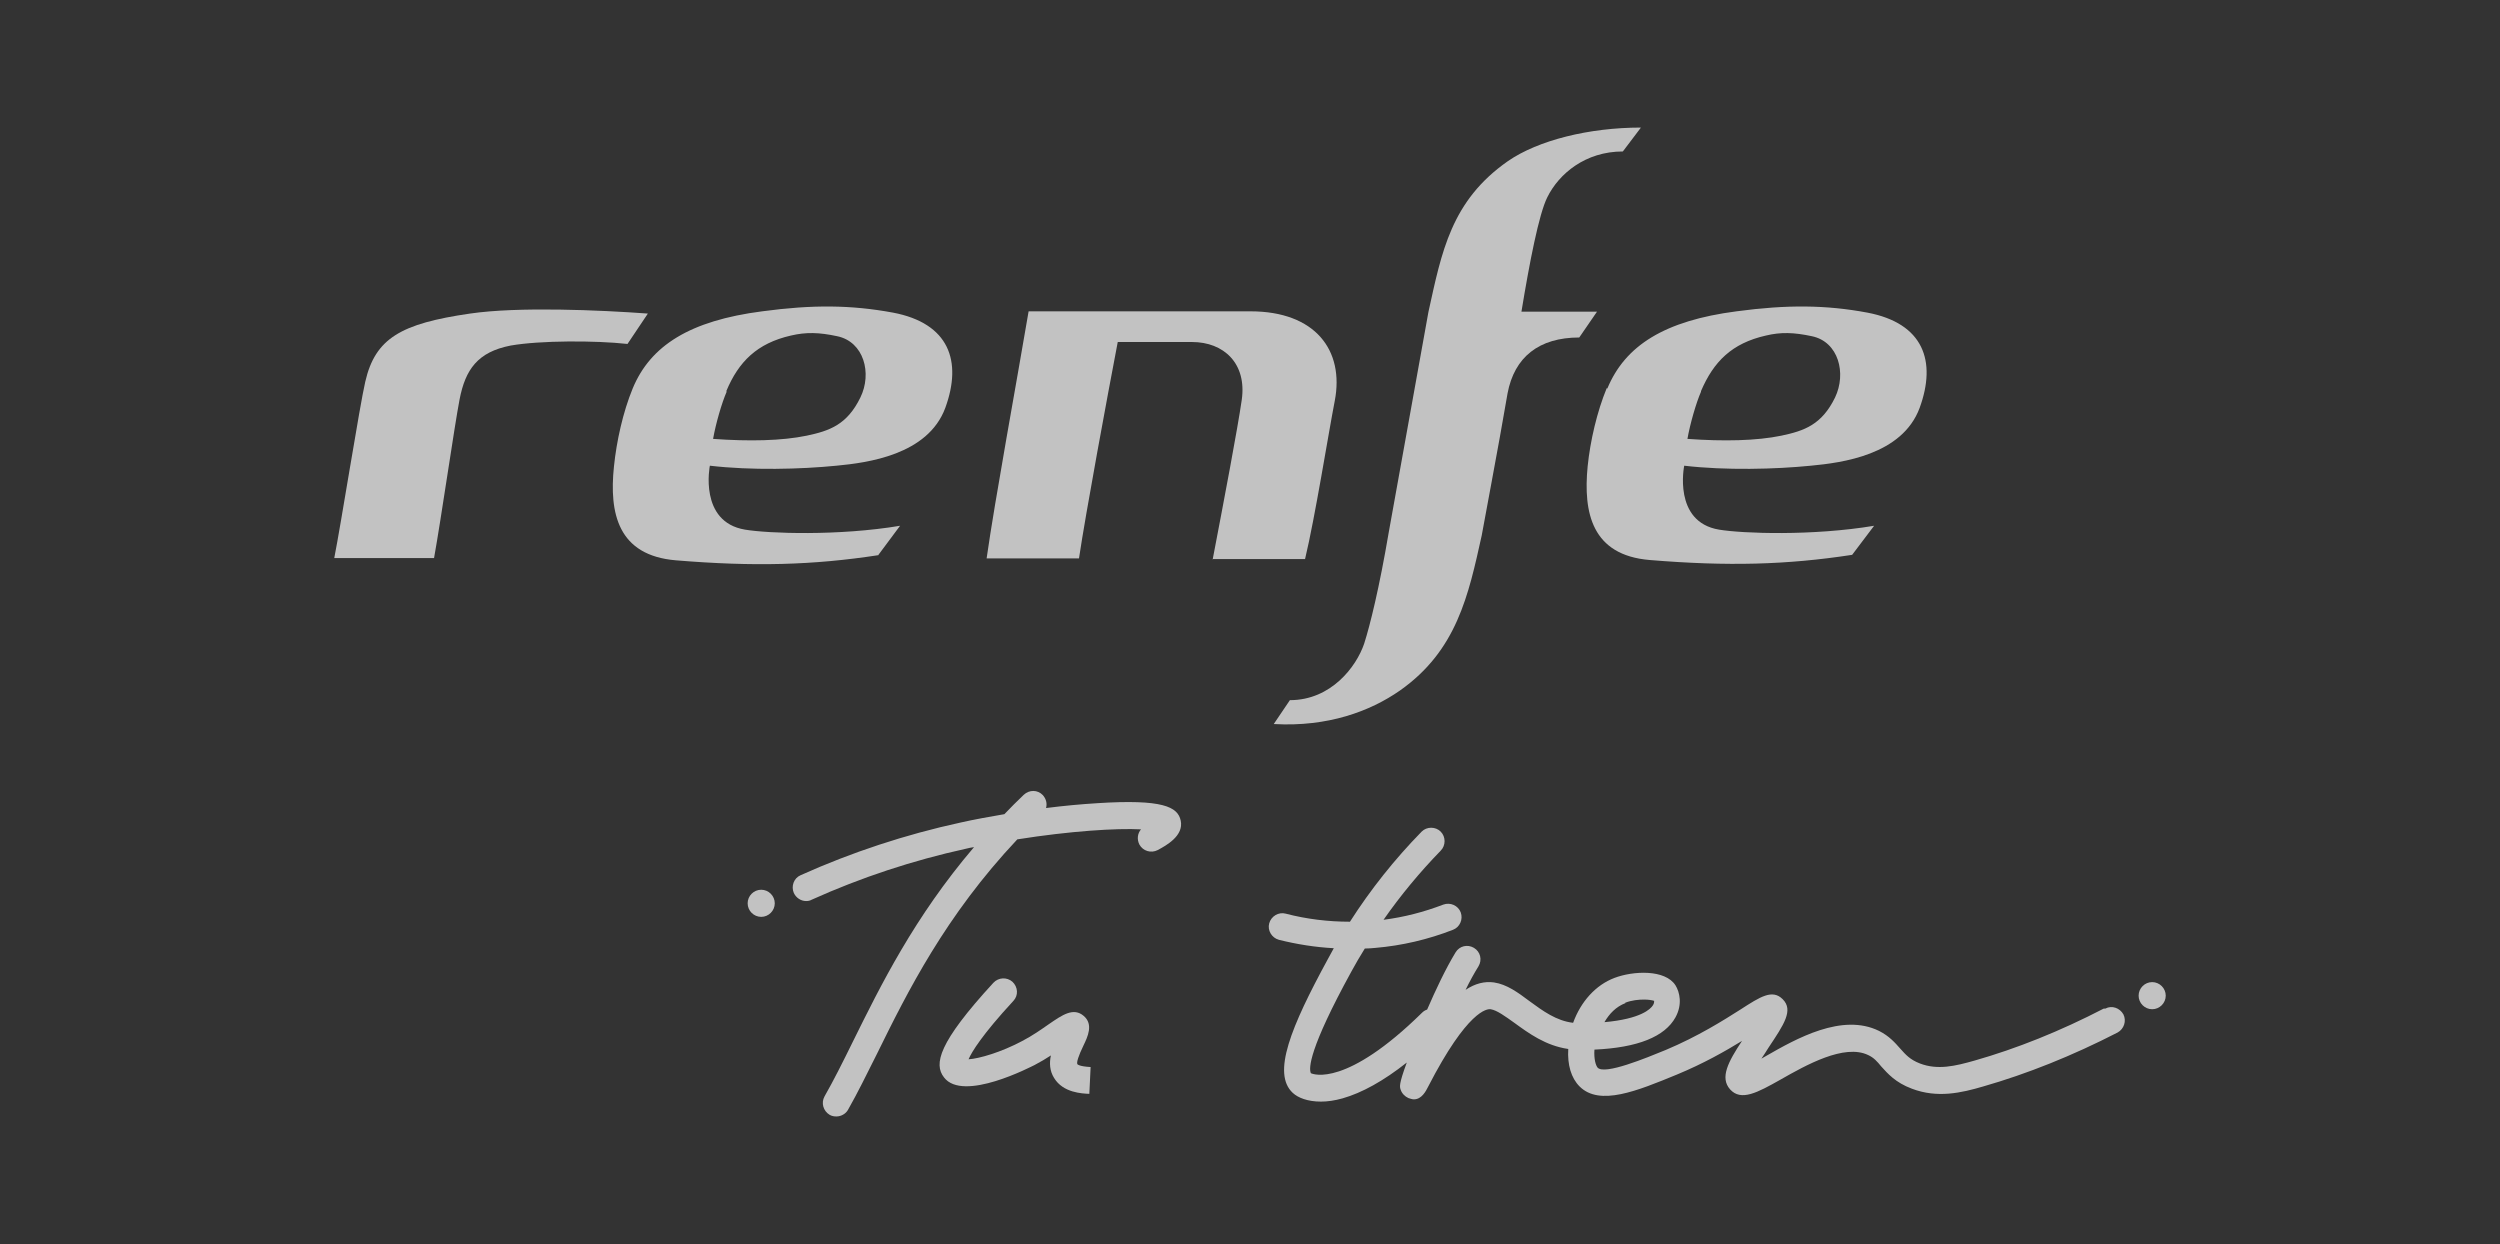
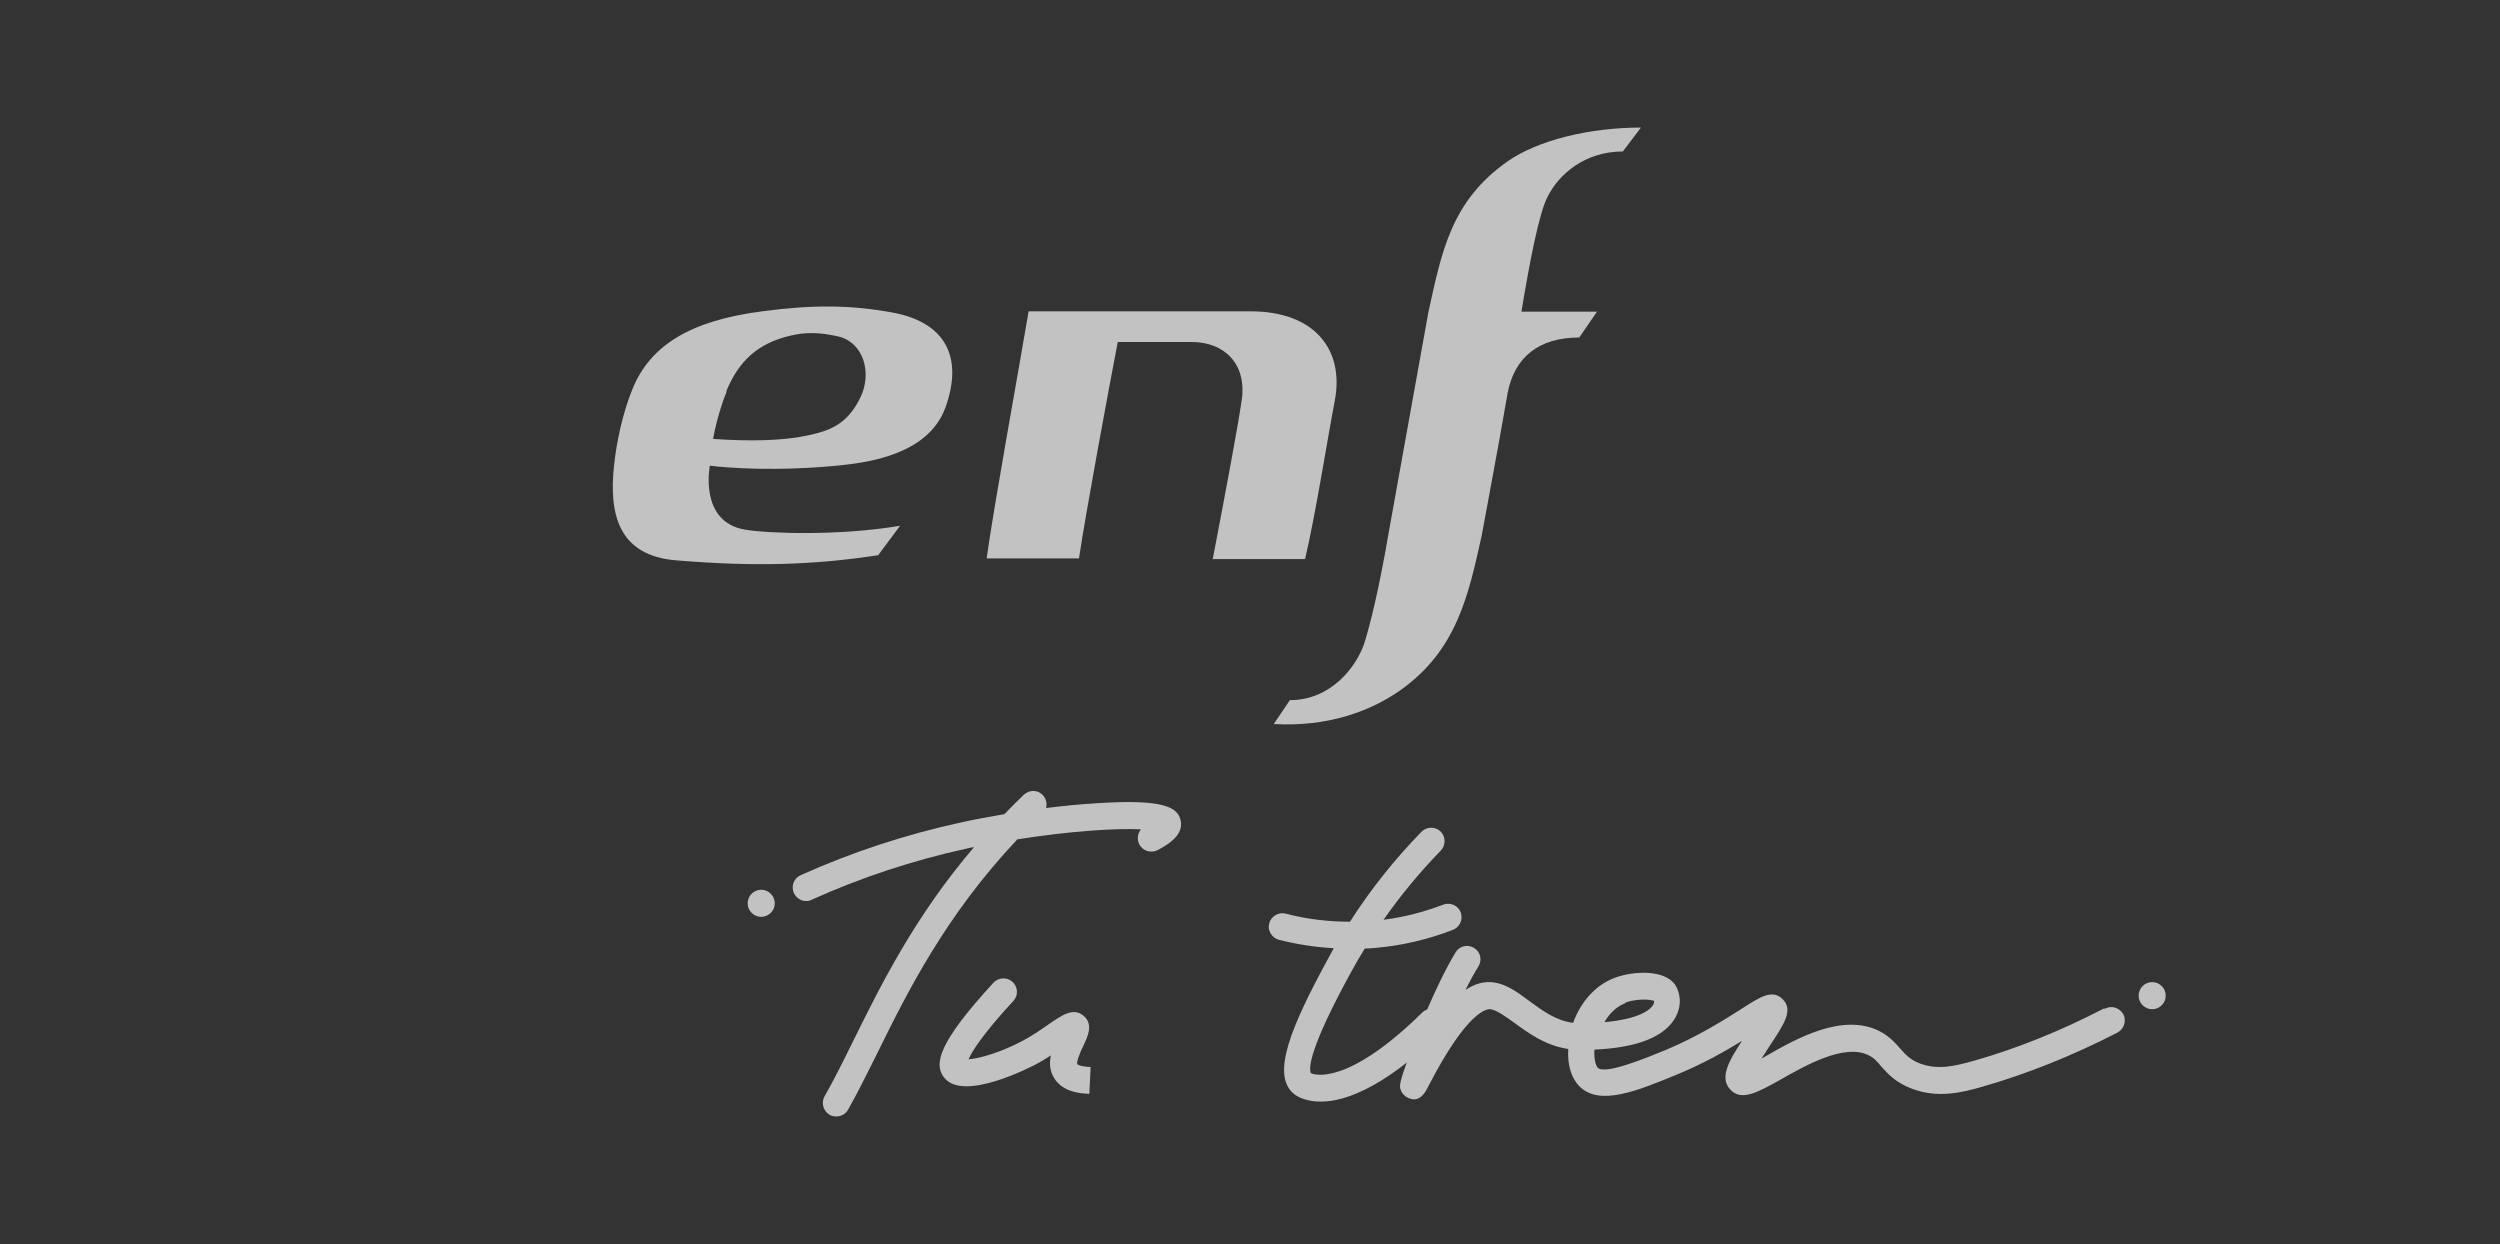
<svg xmlns="http://www.w3.org/2000/svg" id="logos" viewBox="0 0 77.41 38.52">
  <rect x="0" y="0" width="77.41" height="38.52" fill="#333333" stroke="none" />
  <defs>
    <style>
      .cls-1 {
        fill: #fff;
      }

      .cls-2 {
        fill: none;
        opacity: .7;
      }
    </style>
  </defs>
  <g class="cls-2">
    <path class="cls-1" d="m27.2,17.18l.67-.9c-1.91.32-4.08.24-4.8.12-1.44-.24-1.09-1.98-1.09-1.98,1.28.15,2.82.11,3.92,0,.95-.09,2.83-.33,3.37-1.79.53-1.45.12-2.62-1.62-2.95-1.3-.24-2.49-.25-4.05-.04-2.24.29-3.46,1.06-4.01,2.39-.3.73-.5,1.63-.58,2.42-.15,1.44.12,2.75,1.92,2.9,2.42.2,4.25.15,6.27-.16m-4.71-5.08c.38-.91.95-1.48,2-1.72.47-.11.87-.1,1.43.02.83.17,1.09,1.15.72,1.9-.41.84-.95,1.03-1.66,1.18-.77.16-1.78.18-2.9.1.08-.46.27-1.12.42-1.46" />
-     <path class="cls-1" d="m49.75,12.02c-.3.73-.51,1.63-.59,2.42-.14,1.44.13,2.75,1.92,2.9,2.42.2,4.25.15,6.27-.16l.68-.9c-1.91.32-4.08.24-4.8.12-1.44-.24-1.08-1.98-1.08-1.98,1.28.15,2.83.11,3.92,0,.96-.09,2.83-.33,3.37-1.79.53-1.45.12-2.62-1.62-2.95-1.28-.24-2.49-.25-4.05-.04-2.23.29-3.45,1.06-4,2.39m2.9.08c.39-.91.95-1.48,2.01-1.72.46-.11.86-.1,1.42.02.83.17,1.08,1.15.72,1.9-.41.84-.95,1.03-1.66,1.18-.77.16-1.79.18-2.91.1.08-.46.27-1.12.42-1.46" />
-     <path class="cls-1" d="m20.07,9.71c-1.5-.11-4.02-.22-5.52,0-2.13.31-2.93.76-3.24,2.11-.17.73-.75,4.4-.96,5.46h3.09c.22-1.22.63-4.08.79-4.91.18-.93.56-1.47,1.58-1.67.91-.16,2.63-.16,3.62-.05l.63-.94Z" />
    <path class="cls-1" d="m39.46,22.42c1.65.09,2.96-.39,3.89-1.04,1.76-1.24,2.12-2.95,2.53-4.8,0-.03.54-2.86.8-4.4.21-1.12.97-1.73,2.22-1.73l.55-.8h-2.34c.25-1.52.54-3.02.8-3.54.36-.73,1.18-1.42,2.34-1.42l.56-.74c-1.6,0-3.18.39-4.12,1.04-1.76,1.23-2.05,2.81-2.46,4.67l-1.23,6.83c-.29,1.71-.58,2.88-.76,3.44-.24.71-1.02,1.75-2.3,1.75l-.5.74Z" />
    <path class="cls-1" d="m37.53,17.31h2.88c.31-1.29.72-3.87.92-4.9.3-1.56-.6-2.77-2.61-2.77h-6.87c-.36,2.13-1.04,5.82-1.3,7.65h2.86c.21-1.41.89-5.08,1.2-6.7h2.3c.98,0,1.7.66,1.54,1.79-.13.9-.54,3.06-.9,4.94" />
    <path class="cls-1" d="m33.98,24.87c-.5.03-1.04.08-1.59.15.04-.14,0-.29-.1-.4-.16-.17-.42-.17-.59-.01-.21.2-.41.4-.6.6-.46.08-.92.16-1.36.26-1.7.37-3.37.92-4.95,1.63-.21.09-.3.34-.21.55.07.15.22.25.38.25.06,0,.12-.01.17-.04,1.53-.69,3.14-1.22,4.78-1.58.08-.02.17-.04.25-.05-1.85,2.17-2.89,4.28-3.76,6.04-.3.61-.59,1.19-.87,1.68-.11.2-.04.45.16.57.07.04.14.05.21.05.14,0,.29-.08.36-.21.29-.51.58-1.1.89-1.72.95-1.93,2.12-4.28,4.35-6.65,1.64-.26,3.08-.35,3.83-.31-.11.13-.13.31-.05.47.11.2.36.28.57.17.26-.14.81-.44.71-.91-.09-.43-.56-.67-2.59-.54" />
    <path class="cls-1" d="m33.36,32.95c-.03-.05.03-.25.19-.58.13-.27.31-.65.01-.91-.32-.28-.67-.03-1.08.25-.23.16-.51.36-.84.53-.64.34-1.32.54-1.65.56.1-.23.42-.76,1.39-1.81.16-.17.14-.43-.03-.59-.17-.15-.43-.14-.59.03-1.71,1.86-1.85,2.52-1.53,2.93.59.78,2.71-.34,2.8-.38.19-.1.36-.2.51-.3-.05.23-.04.48.1.7.28.46.87.48,1.09.49l.04-.83c-.35-.02-.41-.08-.42-.1" />
    <path class="cls-1" d="m65.14,31.23c-1.35.7-2.7,1.24-4,1.61-.6.17-1.14.3-1.69.09-.31-.12-.44-.27-.61-.46-.16-.18-.34-.39-.66-.55-1.14-.56-2.56.24-3.5.78-.04.02-.09.05-.14.08.08-.12.16-.24.22-.34.48-.72.78-1.16.44-1.5-.32-.32-.69-.08-1.31.32-.52.33-1.31.83-2.31,1.25-.61.25-1.89.78-2.11.55-.06-.07-.12-.27-.1-.56,1.34-.06,2.18-.4,2.51-1,.22-.4.13-.78,0-.99-.32-.5-1.31-.45-1.89-.23-.58.22-1.04.73-1.28,1.39-.52-.06-.94-.37-1.35-.67-.36-.27-.7-.52-1.1-.58-.29-.04-.58.03-.88.23.13-.27.27-.52.4-.73.12-.2.06-.45-.14-.57-.2-.12-.45-.06-.57.14-.31.51-.62,1.17-.88,1.77-.06.02-.11.05-.16.1-2.34,2.3-3.36,1.91-3.44,1.87-.07-.15-.06-.75,1.25-3.14.13-.24.27-.48.42-.72.11,0,.22-.01.33-.02.82-.07,1.63-.26,2.4-.56.21-.08.32-.32.24-.54-.08-.21-.32-.32-.54-.24-.6.23-1.22.39-1.85.47.53-.76,1.12-1.47,1.77-2.14.16-.16.16-.43,0-.59-.16-.16-.43-.16-.59,0-.84.86-1.58,1.79-2.22,2.79-.67,0-1.34-.08-1.99-.25-.22-.06-.45.08-.51.3-.06.22.08.45.3.51.56.14,1.13.23,1.7.26-.06.11-.12.22-.18.33-1.15,2.11-1.74,3.55-1.09,4.15.16.15.46.27.87.27.2,0,.42-.03.67-.1.6-.17,1.27-.54,1.99-1.11-.25.68-.22.75-.19.84.04.12.13.21.24.26.06.02.12.04.17.04.24,0,.37-.25.44-.39,1.22-2.37,1.83-2.42,1.94-2.4.19.03.45.22.73.42.44.32.97.71,1.67.81-.03.49.09.9.35,1.16.62.62,1.78.14,3.02-.37.82-.34,1.49-.72,2.01-1.04-.43.65-.69,1.14-.37,1.5.34.38.85.1,1.56-.3.79-.45,1.98-1.12,2.72-.76.17.08.27.19.4.35.2.22.44.5.95.69.79.3,1.53.13,2.21-.07,1.36-.39,2.76-.95,4.16-1.67.2-.11.28-.36.18-.56-.11-.2-.36-.29-.56-.18m-14.87-.18c.2-.08.42-.1.59-.1.14,0,.25.02.31.04,0,.03,0,.08-.04.14-.07.11-.37.42-1.5.52.15-.26.36-.48.65-.59" />
    <path class="cls-1" d="m66.64,30.41c-.23,0-.42.19-.42.42s.19.42.42.42.42-.19.42-.42-.19-.42-.42-.42" />
    <path class="cls-1" d="m23.57,27.55c-.23,0-.42.19-.42.42s.19.42.42.42.42-.19.42-.42-.19-.42-.42-.42" />
  </g>
</svg>